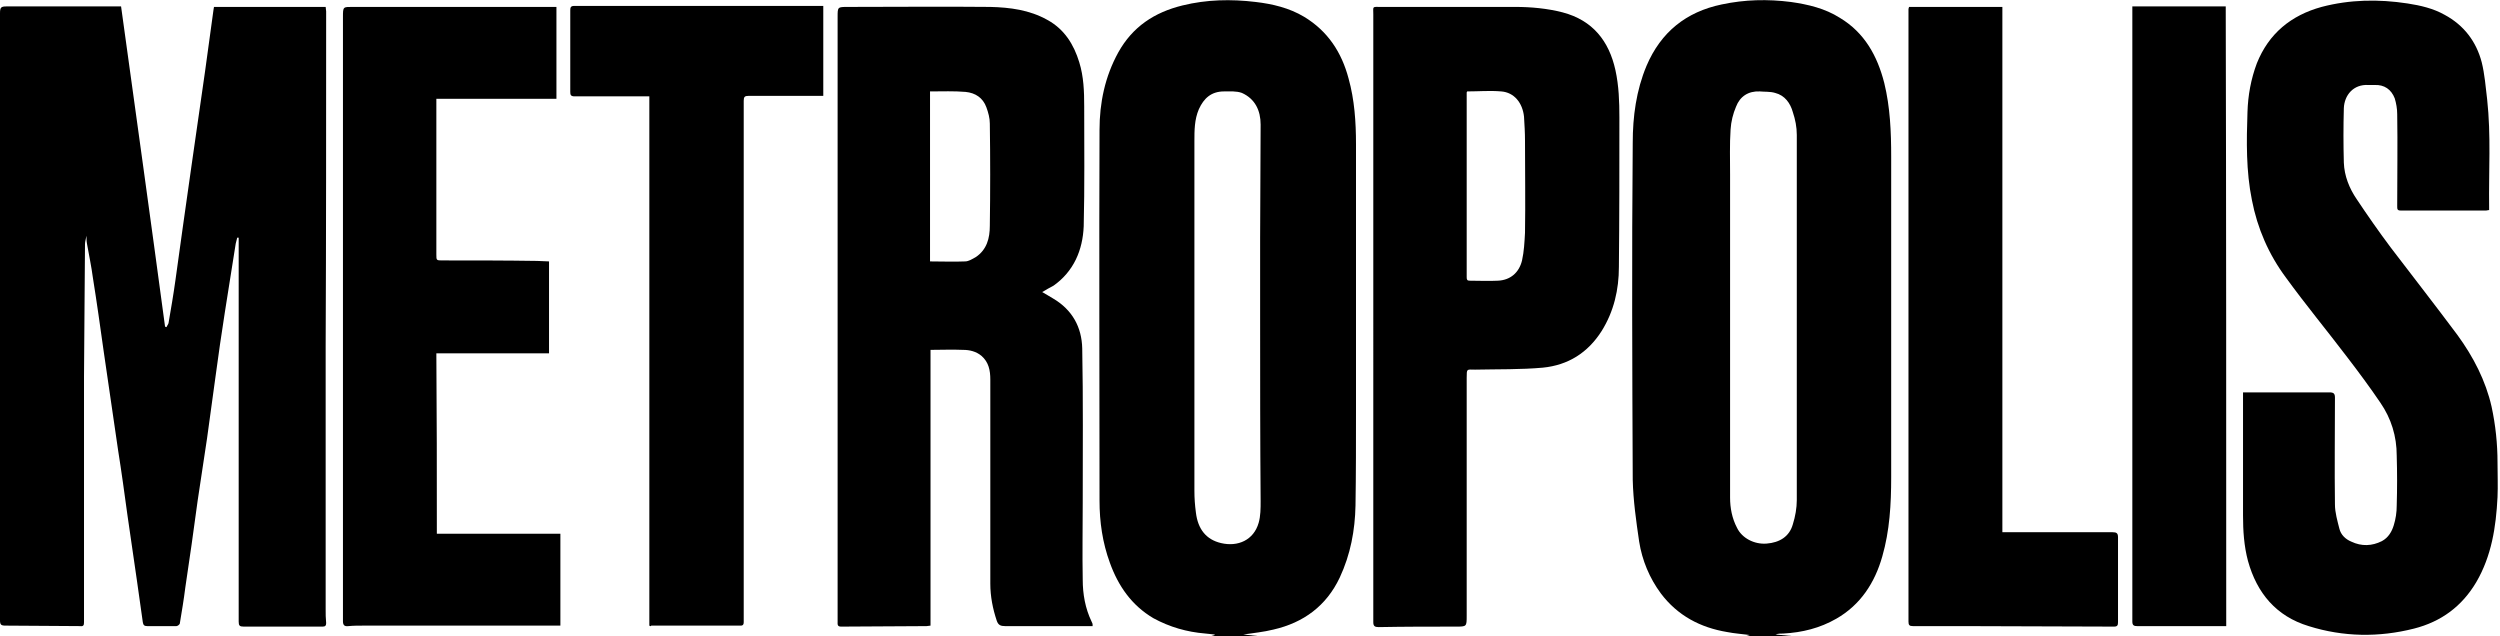
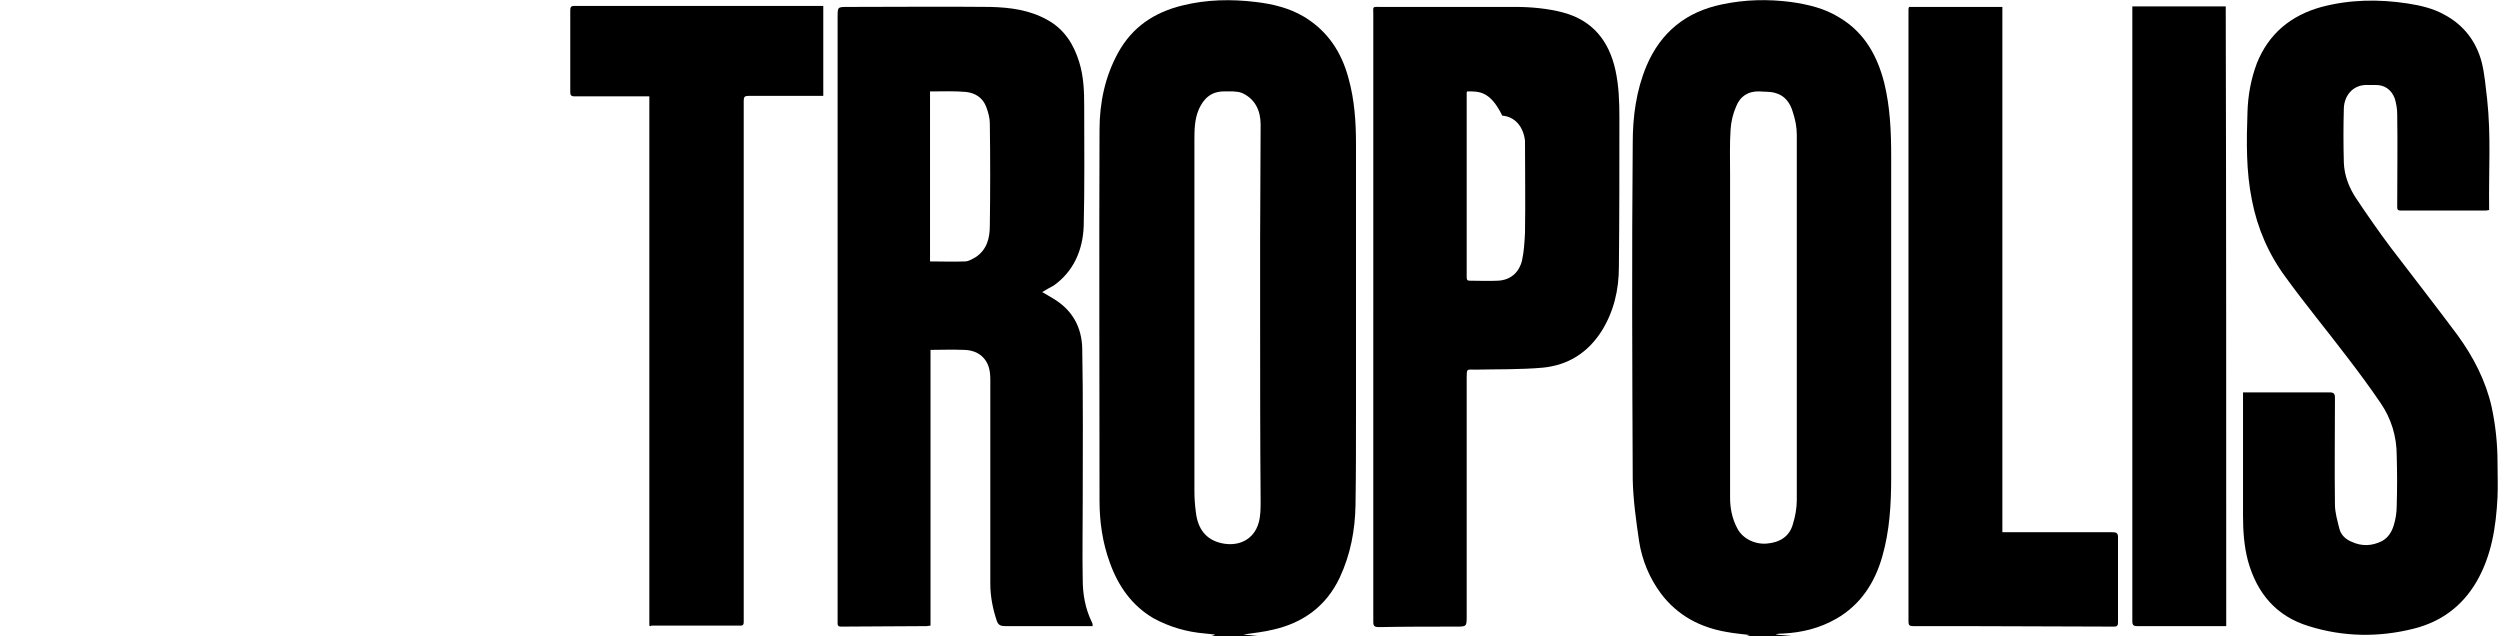
<svg xmlns="http://www.w3.org/2000/svg" version="1.1" id="Livello_1" x="0px" y="0px" viewBox="0 0 505.9 128.8" style="enable-background:new 0 0 505.9 128.8;" xml:space="preserve">
  <g>
    <path d="M353.1,128.8c0.3-0.1,0.7-0.2,1-0.3c-1.5-0.2-3.1-0.3-4.6-0.6c-5.4-0.9-10-3.3-13.4-7.8c-2.3-3.1-3.8-6.7-4.4-10.5   c-0.6-4.1-1.2-8.3-1.3-12.5c-0.1-22.7-0.2-45.5,0-68.2c0-5.3,0.7-10.6,2.8-15.6c2.9-6.8,8-10.9,15.2-12.4c4.7-1,9.3-1.1,14-0.5   c3.5,0.5,6.9,1.3,9.9,3.2c5,3,7.6,7.7,9,13.2c1.2,4.9,1.4,9.9,1.4,14.9c0,21.6,0,43.3,0,64.9c0,5.4-0.3,10.8-1.8,16   c-1.5,5.3-4.4,9.8-9.3,12.6c-3.3,1.9-6.9,2.8-10.7,3c-0.5,0-1.1,0-1.6,0.2c1.1,0.1,2.1,0.2,3.2,0.3   C359.5,128.8,356.3,128.8,353.1,128.8z M363.6,64.3c0-12.3,0-24.6,0-37c0-1.6-0.3-3.1-0.8-4.6c-0.5-1.8-1.6-3.4-3.6-3.9   c-1-0.3-2.1-0.2-3.1-0.3c-2.3-0.1-4,1-4.8,3.1c-0.6,1.4-1,3-1.1,4.6c-0.2,3-0.1,6.1-0.1,9.1c0,21.8,0,43.6,0,65.4   c0,2.1,0.4,4.2,1.4,6.1c1,2.1,3.5,3.4,6,3.2c2.6-0.2,4.6-1.4,5.3-3.9c0.5-1.6,0.8-3.3,0.8-4.9C363.6,88.9,363.6,76.6,363.6,64.3z" />
    <path d="M244.8,128.8c0.3-0.1,0.7-0.2,1-0.3v-0.1c-0.6-0.1-1.3-0.1-1.9-0.2c-3.7-0.3-7.2-1.3-10.5-3.1c-4.4-2.6-7.1-6.5-8.8-11.2   c-1.5-4.1-2.1-8.3-2.1-12.6c0-25-0.1-50,0-75c0-5.5,1.1-10.8,3.8-15.7c2.9-5.2,7.3-8.1,13-9.5c4.9-1.2,9.8-1.3,14.8-0.7   c3.4,0.4,6.8,1.2,9.8,3c4.8,2.9,7.6,7.2,9,12.5c1.2,4.3,1.5,8.8,1.5,13.3c0,17.9,0,35.7,0,53.6c0,6.5,0,13-0.1,19.5   c-0.1,5-1,9.9-3.2,14.6c-2.7,5.7-7.3,9.1-13.4,10.5c-2,0.5-4.1,0.7-6.1,1c0.9,0.1,1.8,0.2,2.8,0.3   C251.2,128.8,248,128.8,244.8,128.8z M255,64.3c0-5.3,0-10.7,0-16c0-7.7,0.1-15.4,0.1-23.1c0-2.8-1.1-5.2-3.8-6.4   c-1.1-0.4-2.4-0.3-3.6-0.3c-2.6,0-4.1,1.4-5.1,3.6c-0.9,2.1-0.9,4.3-0.9,6.5c0,23.6,0,47.1,0,70.7c0,1.5,0.1,2.9,0.3,4.4   c0.4,3.4,2.1,5.5,5.1,6.2c3.4,0.8,6.6-0.6,7.6-4.1c0.4-1.4,0.4-2.9,0.4-4.4C255,89,255,76.7,255,64.3z" />
-     <path d="M505.9,99.8c0-2.3,0-4.7,0-7C505.9,95.1,505.9,97.5,505.9,99.8z" />
-     <path d="M17.5,47.7c-0.1,0.6-0.3,1.2-0.3,1.7c-0.1,9-0.1,17.9-0.2,26.9c0,15.7,0,31.4,0,47.2c0,0.8,0,1.6,0,2.4   c0,0.6-0.1,0.9-0.8,0.8c-5,0-10.1-0.1-15.1-0.1c-0.9,0-1.1-0.2-1.1-1.1C0,86.4,0,47.4,0,8.3c0-1.9,0-3.8,0-5.6   c0-1.2,0.2-1.4,1.3-1.4c7.7,0,15.4,0,23.1,0c0.1,0,0.2,0,0.1,0c3,21.7,6,43.2,8.9,64.8c0.1,0,0.2,0.1,0.3,0.1   c0.1-0.3,0.3-0.5,0.4-0.8c0.5-2.9,1-5.8,1.4-8.7c0.5-3.6,1-7.2,1.5-10.8c0.6-4.2,1.2-8.5,1.8-12.7c0.9-6.3,1.8-12.6,2.7-18.8   c0.6-4.1,1.1-8.3,1.7-12.4c0-0.2,0.1-0.4,0.1-0.6c7.5,0,15,0,22.6,0C65.9,1.7,66,2,66,2.3c0,22.6,0,45.1-0.1,67.7   c0,17.8,0,35.6,0,53.3c0,0.9,0,1.8,0.1,2.8c0,0.5-0.2,0.7-0.7,0.7c-5.3,0-10.7,0-16,0c-0.8,0-1-0.2-1-1c0-23,0-46,0-69   c0-2.9,0-5.8,0-8.7c-0.1,0-0.2,0-0.3,0c-0.1,0.4-0.2,0.8-0.3,1.2c-0.7,4.6-1.5,9.3-2.2,13.9c-0.7,4.4-1.3,8.7-1.9,13.1   c-0.6,4.1-1.1,8.3-1.7,12.4c-0.6,4.2-1.3,8.4-1.9,12.6c-0.8,5.9-1.6,11.7-2.5,17.6c-0.3,2.4-0.7,4.8-1.1,7.2c0,0.3-0.5,0.6-0.7,0.6   c-2,0-4,0-5.9,0c-0.6,0-0.8-0.2-0.9-0.8c-0.4-2.8-0.8-5.7-1.2-8.5c-0.6-4.4-1.3-8.7-1.9-13.1c-0.6-4.4-1.2-8.8-1.9-13.2   c-1-6.6-1.9-13.3-2.9-19.9c-0.7-5-1.4-10-2.2-15c-0.3-2.3-0.8-4.6-1.2-6.9C17.5,48.8,17.5,48.2,17.5,47.7   C17.6,47.7,17.6,47.7,17.5,47.7z" />
    <path d="M210.9,59.1c0.9,0.5,1.5,0.9,2.2,1.3c3.9,2.3,5.8,5.8,5.9,10.1c0.2,10.4,0.1,20.8,0.1,31.2c0,5.2-0.1,10.4,0,15.6   c0,2.9,0.5,5.8,1.8,8.5c0.1,0.2,0.2,0.4,0.2,0.6c0,0.1,0,0.1,0,0.3c-0.2,0-0.5,0-0.8,0c-5.6,0-11.3,0-16.9,0   c-0.9,0-1.4-0.2-1.7-1.1c-0.8-2.4-1.3-4.9-1.3-7.5c0-13.8,0-27.6,0-41.3c0-1.8-0.3-3.5-1.8-4.8c-1.1-0.9-2.4-1.2-3.7-1.2   c-2.2-0.1-4.4,0-6.6,0c0,18.6,0,37.2,0,55.8c-0.3,0-0.5,0.1-0.8,0.1c-5.8,0-11.6,0.1-17.3,0.1c-0.8,0-0.7-0.5-0.7-1   c0-7.4,0-14.7,0-22.1c0-33.4,0-66.9,0-100.3c0-2,0-2,2.1-2c9.6,0,19.2-0.1,28.8,0c4,0.1,7.9,0.6,11.5,2.6c3.5,1.9,5.4,5,6.5,8.6   c0.9,2.9,1,5.9,1,8.9c0,8.1,0.1,16.2-0.1,24.3c-0.2,4.8-2,9.1-6.1,12C212.3,58.3,211.7,58.6,210.9,59.1z M188.2,18.5   c0,11.5,0,22.9,0,34.4c2.4,0,4.8,0.1,7.1,0c0.7,0,1.5-0.5,2.2-0.9c2.2-1.5,2.8-3.8,2.8-6.3c0.1-6.9,0.1-13.8,0-20.7   c0-1.1-0.3-2.2-0.7-3.3c-0.7-1.9-2.2-2.9-4.2-3.1C193.1,18.4,190.7,18.5,188.2,18.5z" />
    <path d="M453.9,79.4c0.4,0,0.7,0,1,0c5.5,0,11,0,16.5,0c0.9,0,1.1,0.3,1.1,1.1c0,7.2-0.1,14.4,0,21.6c0,1.6,0.5,3.3,0.9,4.9   c0.3,1.2,1.2,2.1,2.4,2.6c2.1,1,4.2,0.9,6.2-0.1c1.3-0.7,2-1.9,2.4-3.2s0.6-2.6,0.6-4c0.1-3.4,0.1-6.7,0-10.1   c0-3.9-1.1-7.5-3.3-10.7c-2.1-3.1-4.4-6.2-6.7-9.2c-4.1-5.4-8.4-10.6-12.4-16.1c-3.5-4.7-5.8-10-6.9-15.7   c-1.2-5.9-1.1-11.9-0.9-17.8c0.1-3.4,0.7-6.7,1.9-9.9c2.4-6,6.9-9.7,13.1-11.4c5.7-1.5,11.5-1.6,17.4-0.7c2.6,0.4,5.2,1,7.5,2.3   c3.9,2.1,6.4,5.4,7.5,9.6c0.6,2.4,0.8,5,1.1,7.5c0.8,7.3,0.3,14.5,0.4,21.8c0,0.2,0,0.3,0,0.6c-0.2,0-0.4,0.1-0.6,0.1   c-5.8,0-11.5,0-17.3,0c-0.7,0-0.7-0.3-0.7-0.9c0-6.2,0.1-12.4,0-18.6c0-1.1-0.2-2.2-0.5-3.2c-0.7-1.8-2.1-2.8-4.1-2.7   c-0.4,0-0.8,0-1.2,0c-3.1-0.2-4.9,2.1-5,4.7c-0.1,3.7-0.1,7.3,0,11c0.1,2.7,1.1,5.2,2.6,7.4c2.2,3.3,4.5,6.6,6.9,9.8   c4.5,5.9,9.1,11.8,13.5,17.7c3.2,4.4,5.7,9.2,6.9,14.5c0.8,3.7,1.2,7.5,1.2,11.3c0,2.3,0.1,4.7,0,7c-0.3,6-1.2,11.9-4.3,17.2   c-2.9,4.9-7.1,8-12.6,9.4c-7.1,1.8-14.3,1.7-21.3-0.5c-6.6-2-10.5-6.7-12.3-13.2c-0.8-3-1-6.1-1-9.2c0-7.9,0-15.8,0-23.6   C453.9,80.2,453.9,79.9,453.9,79.4z" />
-     <path d="M277.9,64c0-20.4,0-40.7,0-61.1c0-1.7-0.3-1.5,1.6-1.5c9,0,18.1,0,27.1,0c3.2,0,6.5,0.3,9.6,1.1c6.1,1.6,9.4,5.8,10.7,11.7   c0.7,3.2,0.8,6.4,0.8,9.6c0,10.1,0,20.1-0.1,30.2c0,4.6-1,9-3.5,13c-2.8,4.4-6.8,6.9-11.9,7.4c-4.5,0.4-9.1,0.3-13.7,0.4   c-1.7,0-1.7-0.3-1.7,1.7c0,16,0,32.1,0,48.1c0,2.2,0,2.2-2.2,2.2c-5.2,0-10.4,0-15.6,0.1c-0.8,0-1.1-0.2-1.1-1   C277.9,105.2,277.9,84.6,277.9,64z M296.9,18.5c-0.1,0.2-0.1,0.2-0.1,0.2c0,10.7,0,21.4,0,32.1c0,1.8,0,3.5,0,5.3   c0,0.5,0.1,0.7,0.6,0.7c1.9,0,3.8,0.1,5.7,0c2.5-0.1,4.3-1.6,4.9-4.1c0.4-1.8,0.5-3.7,0.6-5.6c0.1-6.2,0-12.4,0-18.6   c0-1.6-0.1-3.3-0.2-4.9c-0.3-2.8-2-4.9-4.6-5.1C301.5,18.3,299.2,18.5,296.9,18.5z" />
-     <path d="M88.4,108c8.4,0,16.7,0,25,0c0,6.2,0,12.4,0,18.6c-0.5,0-0.9,0-1.4,0c-12.8,0-25.5,0-38.3,0c-1.1,0-2.2,0-3.2,0.1   c-0.8,0.1-1.1-0.2-1.1-1c0-10.2,0-20.4,0-30.6c0-30.5,0-61.1,0-91.6c0-2.2,0-2.1,2.1-2.1c13.4,0,26.8,0,40.2,0c0.3,0,0.6,0,0.9,0   c0,6.2,0,12.3,0,18.6c-8.1,0-16.2,0-24.3,0c0,0.8,0,1.5,0,2.1c0,9.8,0,19.6,0,29.4c0,1.2,0,1.2,1.3,1.2c6.4,0,12.8,0,19.1,0.1   c0.8,0,1.6,0.1,2.4,0.1c0,6.2,0,12.3,0,18.6c-7.6,0-15.1,0-22.8,0C88.4,83.7,88.4,95.8,88.4,108z" />
+     <path d="M277.9,64c0-20.4,0-40.7,0-61.1c0-1.7-0.3-1.5,1.6-1.5c9,0,18.1,0,27.1,0c3.2,0,6.5,0.3,9.6,1.1c6.1,1.6,9.4,5.8,10.7,11.7   c0.7,3.2,0.8,6.4,0.8,9.6c0,10.1,0,20.1-0.1,30.2c0,4.6-1,9-3.5,13c-2.8,4.4-6.8,6.9-11.9,7.4c-4.5,0.4-9.1,0.3-13.7,0.4   c-1.7,0-1.7-0.3-1.7,1.7c0,16,0,32.1,0,48.1c0,2.2,0,2.2-2.2,2.2c-5.2,0-10.4,0-15.6,0.1c-0.8,0-1.1-0.2-1.1-1   C277.9,105.2,277.9,84.6,277.9,64z M296.9,18.5c-0.1,0.2-0.1,0.2-0.1,0.2c0,10.7,0,21.4,0,32.1c0,1.8,0,3.5,0,5.3   c0,0.5,0.1,0.7,0.6,0.7c1.9,0,3.8,0.1,5.7,0c2.5-0.1,4.3-1.6,4.9-4.1c0.4-1.8,0.5-3.7,0.6-5.6c0.1-6.2,0-12.4,0-18.6   c-0.3-2.8-2-4.9-4.6-5.1C301.5,18.3,299.2,18.5,296.9,18.5z" />
    <path d="M131.4,126.6c0-35.7,0-71.3,0-107.1c-0.3,0-0.5,0-0.7,0c-4.8,0-9.6,0-14.4,0c-0.8,0-0.9-0.3-0.9-0.9c0-5.5,0-11,0-16.5   c0-0.6,0.1-0.9,0.8-0.9c16.7,0,33.3,0,50,0c0.1,0,0.2,0,0.4,0c0,6.1,0,12.1,0,18.2c-0.3,0-0.6,0-0.8,0c-4.8,0-9.5,0-14.3,0   c-0.8,0-1,0.2-1,1c0,1.7,0,3.4,0,5.1c0,32.3,0,64.6,0,96.8c0,1.2,0,2.4,0,3.6c0,0.4-0.1,0.7-0.6,0.7c-6,0-12,0-18.1,0   C131.6,126.8,131.6,126.7,131.4,126.6z" />
    <path d="M386.3,1.4c6.4,0,12.6,0,18.9,0c0,35.4,0,70.8,0,106.3c0.4,0,0.8,0,1.2,0c7,0,14.1,0,21.1,0c0.8,0,1.1,0.2,1.1,1   c0,5.7,0,11.5,0,17.2c0,0.6-0.1,0.9-0.8,0.9c-10.2,0-20.4-0.1-30.6-0.1c-3.4,0-6.7,0-10.1,0c-0.7,0-0.9-0.2-0.9-0.9   c0-35.2,0-70.5,0-105.7c0-6.1,0-12.2,0-18.3C386.2,1.7,386.3,1.6,386.3,1.4z" />
    <path d="M450.5,126.7c-1,0-2,0-2.9,0c-5,0-10.1,0-15.1,0c-0.6,0-1-0.1-1-0.9c0-22.7,0-45.3,0-68c0-17.9,0-35.9,0-53.8   c0-0.9,0-1.8,0-2.7c6.3,0,12.6,0,18.9,0C450.5,43.1,450.5,84.8,450.5,126.7z" />
  </g>
</svg>